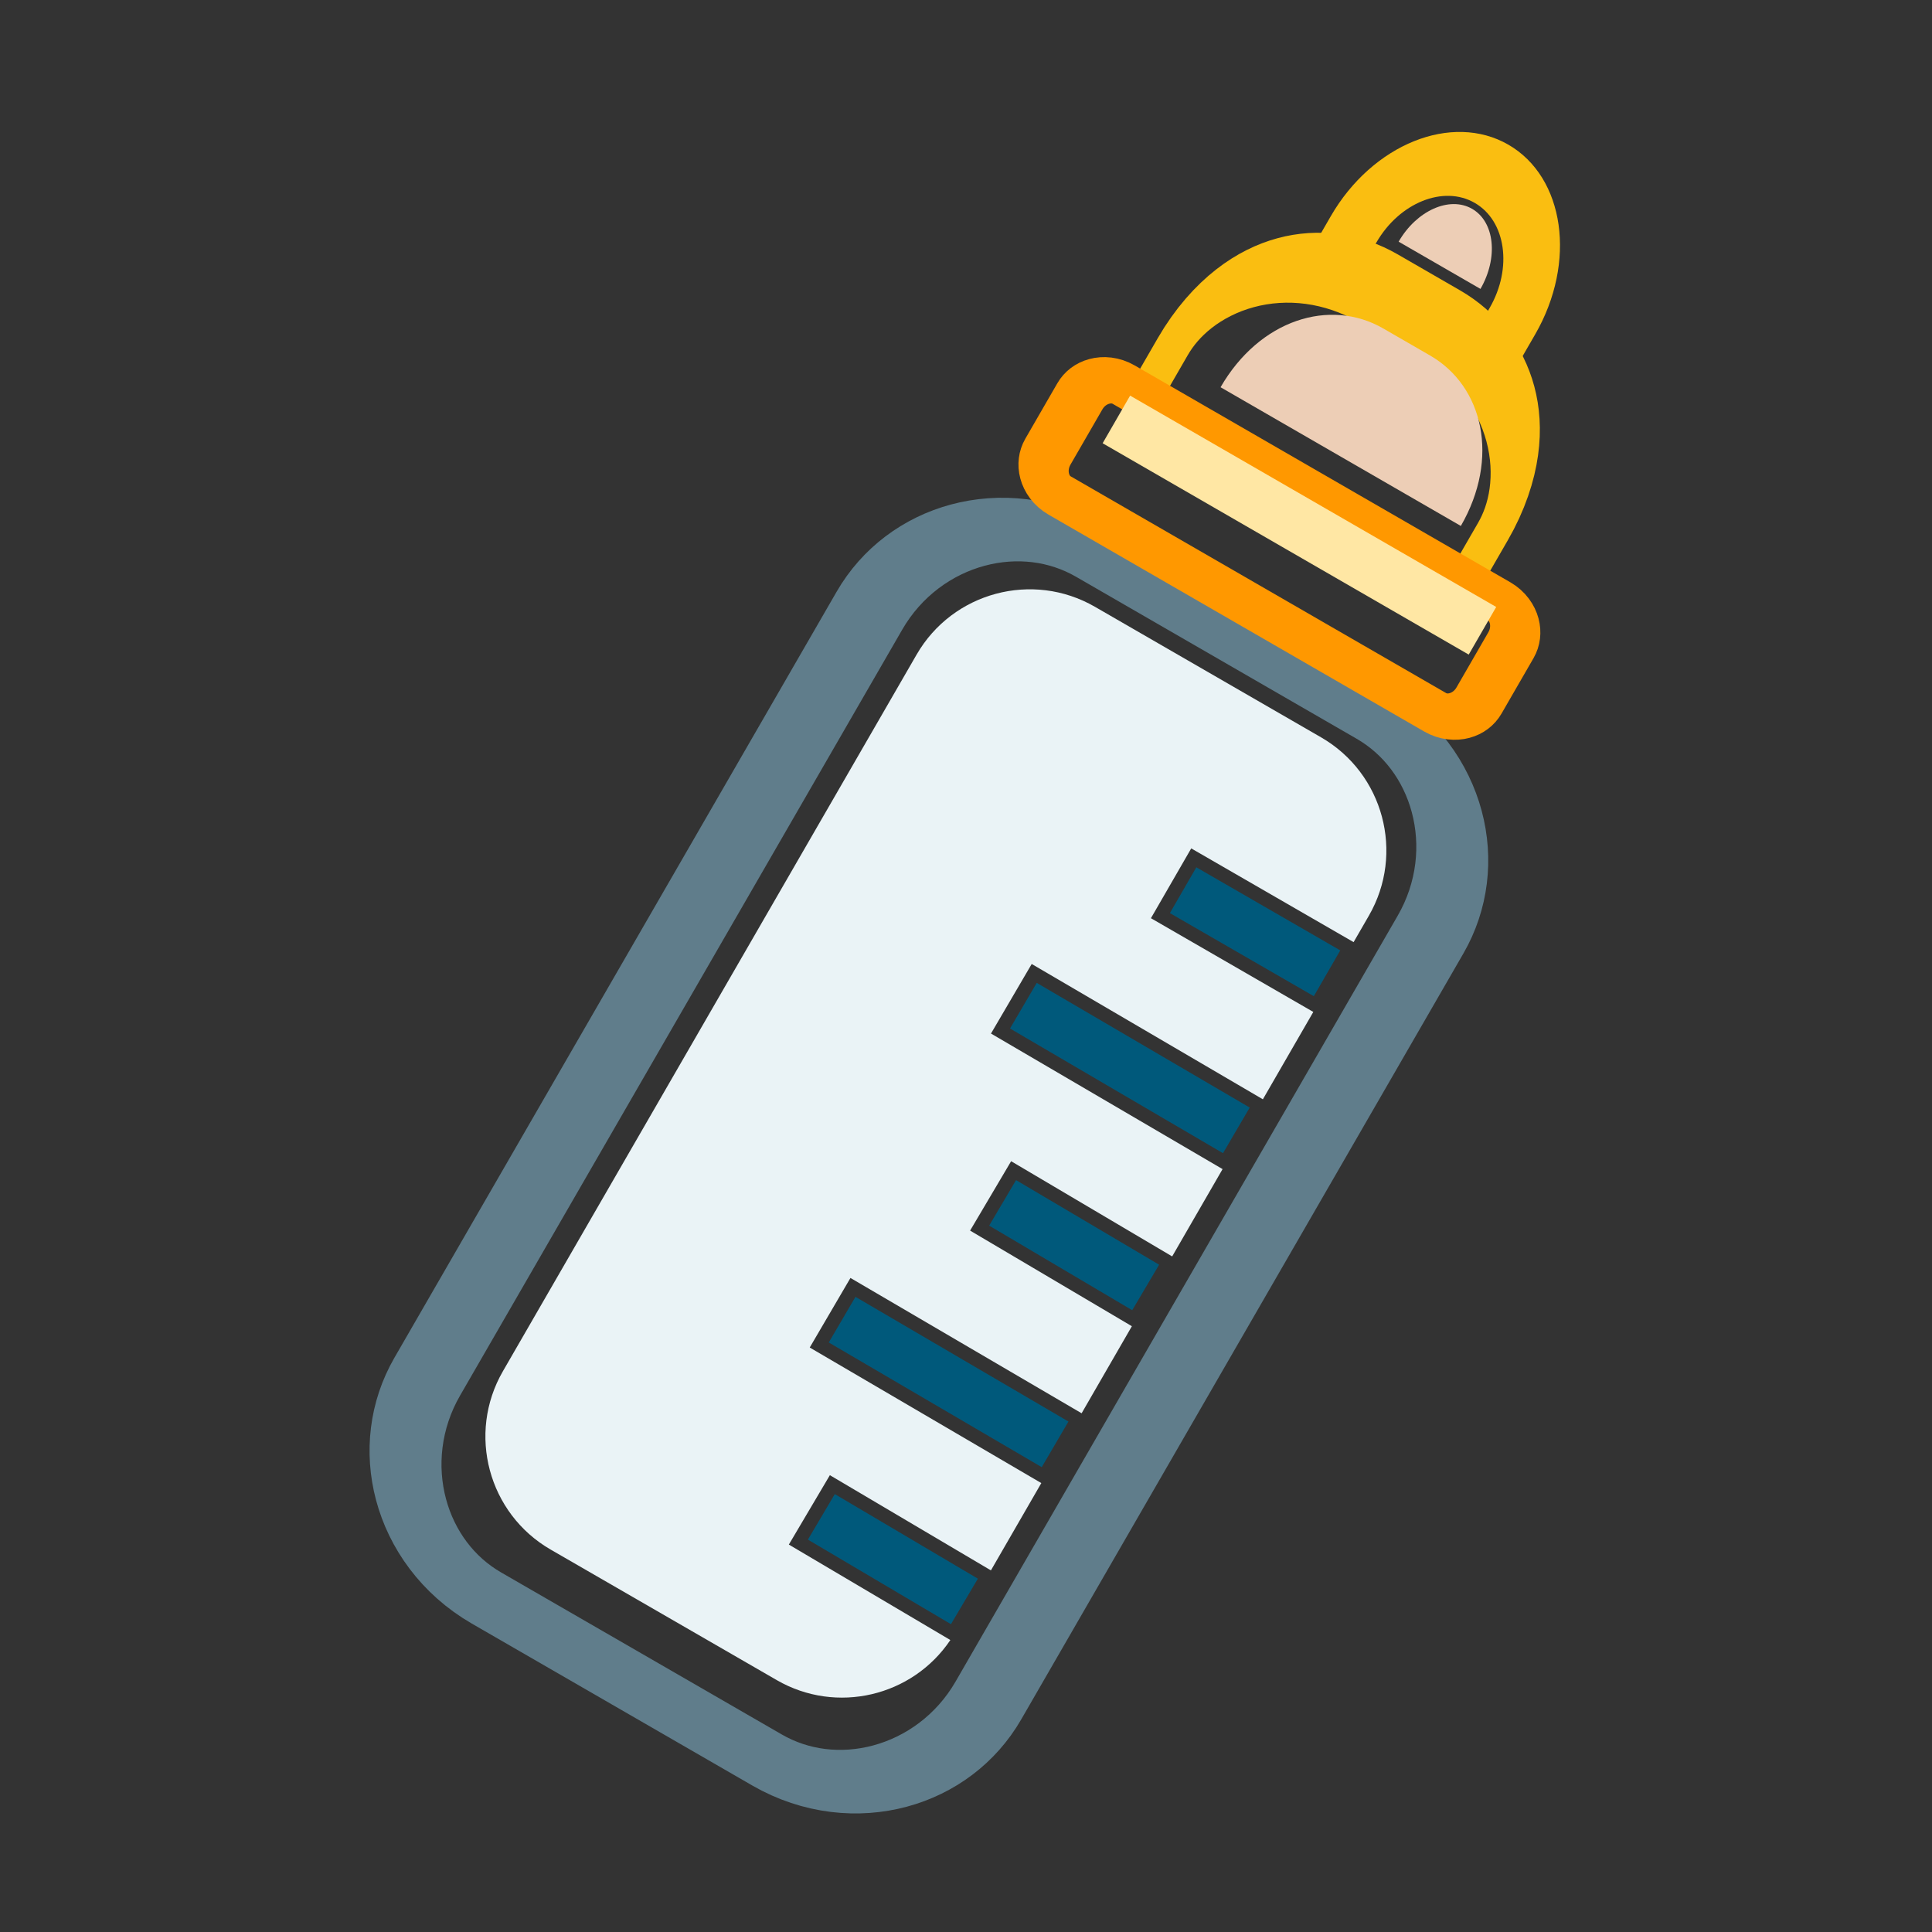
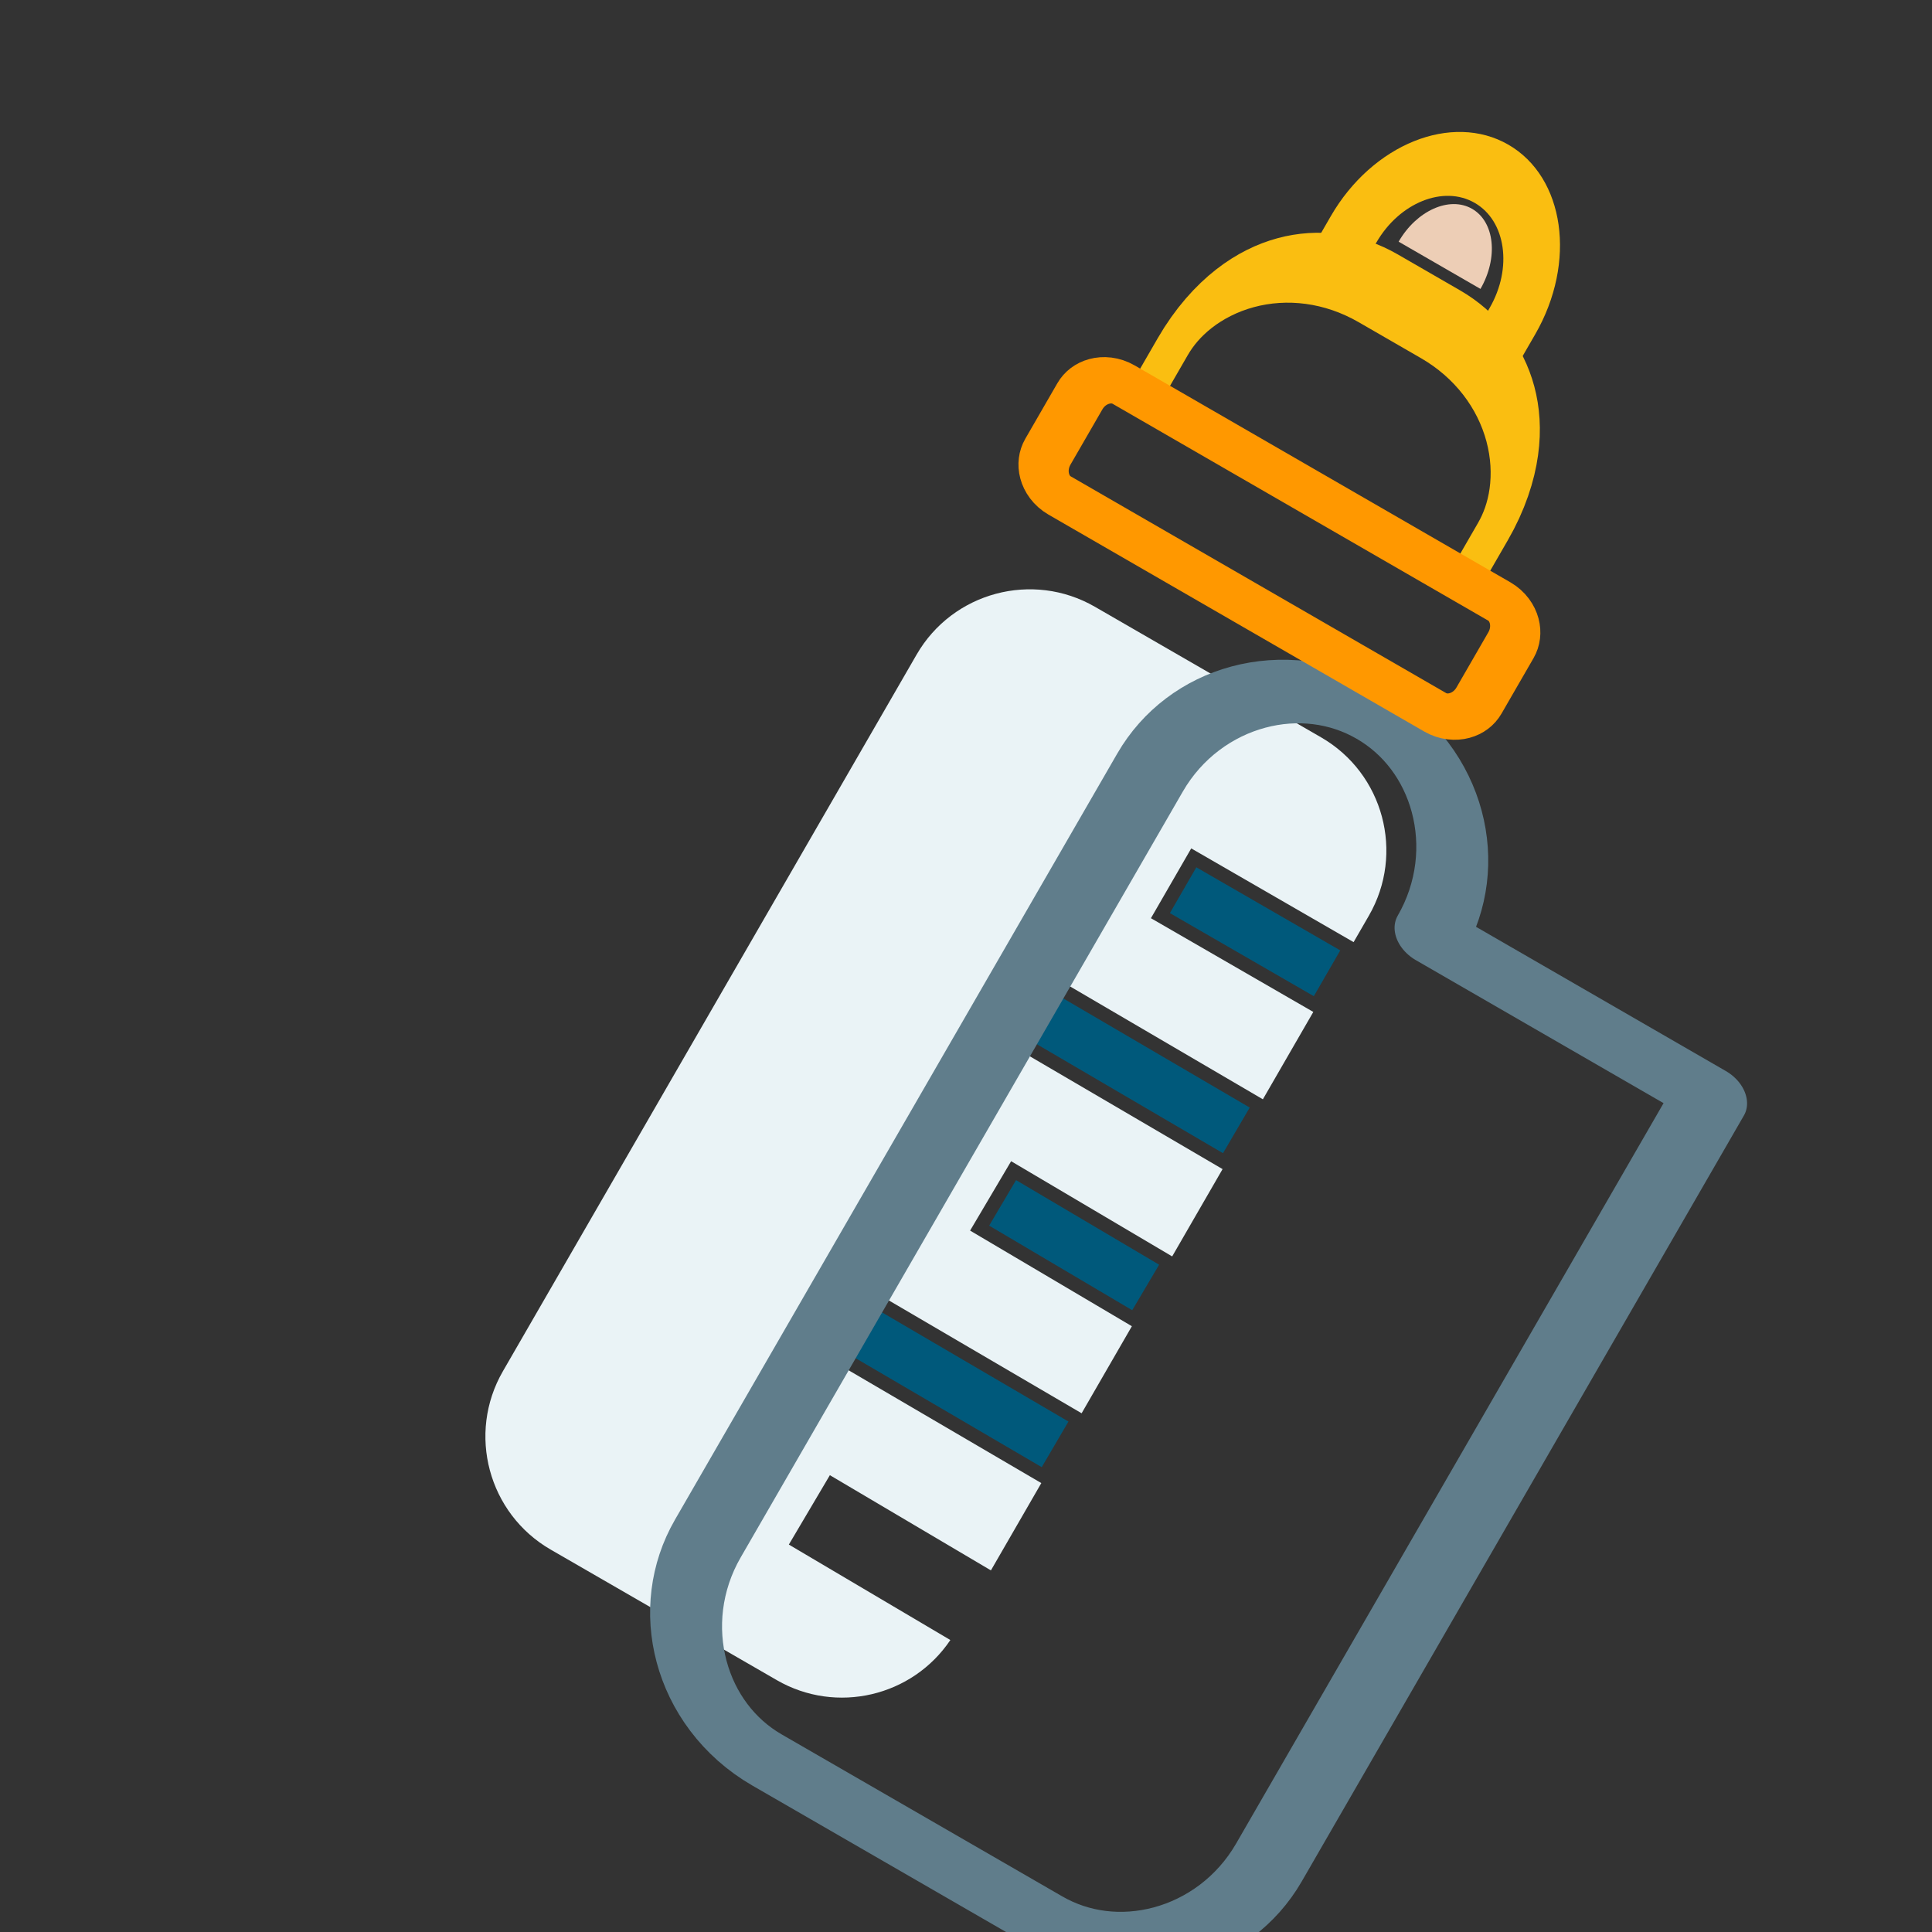
<svg xmlns="http://www.w3.org/2000/svg" xmlns:ns1="http://www.serif.com/" width="100%" height="100%" viewBox="0 0 128 128" version="1.1" xml:space="preserve" style="fill-rule:evenodd;clip-rule:evenodd;stroke-linecap:square;stroke-linejoin:round;stroke-miterlimit:1.5;">
  <rect x="0" y="0" width="128" height="128" fill="#333333" stroke="none" />
  <g transform="matrix(1,0,0,1,-553,-1104)">
    <g id="baby-bottle" ns1:id="baby bottle" transform="matrix(2,0,0,2,553.582,1104)">
      <rect x="0" y="0" width="64" height="64" style="fill:none;" />
      <g transform="matrix(0.925,0.534,-0.534,0.925,24.57,-18.249)">
        <g transform="matrix(0.581,0,0,1.319,-323.724,-1466.64)">
          <path d="M620.398,1125.25c-0,-2.131 -3.571,-3.607 -7.957,-3.607l-3.844,-0c-4.386,-0 -7.936,1.476 -7.936,3.607" style="fill:none;stroke:#fabe11;stroke-width:1.84px;" />
        </g>
        <g transform="matrix(0.436,0,0,1.137,-234.715,-1261.5)">
-           <path d="M620.398,1125.25c-0,-2.131 -3.571,-3.607 -7.957,-3.607l-3.844,-0c-4.386,-0 -7.936,1.476 -7.936,3.607" style="fill:#edceb6;" />
-         </g>
+           </g>
        <g transform="matrix(0.563,0,0,0.719,-313.711,-793.299)">
          <path d="M607.476,1119.48c-0,-2.789 2.264,-5.053 5.053,-5.053c2.788,-0 5.053,2.264 5.053,5.053" style="fill:none;stroke:#fabe11;stroke-width:2.9px;" />
        </g>
        <g transform="matrix(0.29,0,0,0.4,-146.469,-436.554)">
          <path d="M607.476,1119.48c-0,-2.789 2.264,-5.053 5.053,-5.053c2.788,-0 5.053,2.264 5.053,5.053" style="fill:#edceb6;" />
        </g>
        <g transform="matrix(0.5,0,0,0.5,-276.791,-552)">
          <path d="M632.266,1215.5l-11.637,-0.12l0.052,-5l11.604,0.12l0,-6.253l-16.645,-0.1l0.03,-5l16.615,0.1l0,-6.235l-11.656,-0.12l0.052,-5l11.604,0.12l0,-6.253l-16.645,-0.1l0.03,-5l16.615,0.1l0,-6.257l-11.63,-0l-0,-5l11.63,-0l0,-1.895c0,-4.469 -3.628,-8.098 -8.098,-8.098l-16.196,0c-4.47,0 -8.099,3.629 -8.099,8.098l0,51.331c0,4.469 3.629,8.098 8.099,8.098l16.196,0c4.28,0 7.79,-3.328 8.079,-7.536Z" style="fill:#eaf3f6;" />
        </g>
        <g>
          <g transform="matrix(0.5,0,0,0.5,-279.791,-552)">
            <path d="M629.155,1168l7.029,0" style="fill:none;stroke:#00597b;stroke-width:3.28px;" />
          </g>
          <g transform="matrix(0.5,0,0,0.5,-279.791,-540.447)">
            <path d="M624.155,1178.55l12.029,0.073" style="fill:none;stroke:#00597b;stroke-width:3.28px;" />
          </g>
          <g transform="matrix(0.5,0,0,0.5,-279.791,-546.069)">
            <path d="M629.155,1178.55l7.029,0.073" style="fill:none;stroke:#00597b;stroke-width:3.28px;" />
          </g>
          <g transform="matrix(0.5,0,0,0.5,-279.791,-551.691)">
            <path d="M624.155,1178.55l12.029,0.073" style="fill:none;stroke:#00597b;stroke-width:3.28px;" />
          </g>
          <g transform="matrix(0.5,0,0,0.5,-279.791,-534.825)">
-             <path d="M629.155,1178.55l7.029,0.073" style="fill:none;stroke:#00597b;stroke-width:3.28px;" />
-           </g>
+             </g>
        </g>
        <g transform="matrix(0.5,0,0,0.389,-275.439,-414.828)">
-           <path d="M633.48,1141.86c0,-7.135 -4.502,-12.927 -10.047,-12.927l-20.095,-0c-5.545,-0 -10.047,5.792 -10.047,12.927l-0,70.515c-0,7.135 4.502,12.927 10.047,12.927l20.095,0c5.545,0 10.047,-5.792 10.047,-12.927l0,-70.515Z" style="fill:none;stroke:#607d8b;stroke-width:4.7px;" />
+           <path d="M633.48,1141.86c0,-7.135 -4.502,-12.927 -10.047,-12.927c-5.545,-0 -10.047,5.792 -10.047,12.927l-0,70.515c-0,7.135 4.502,12.927 10.047,12.927l20.095,0c5.545,0 10.047,-5.792 10.047,-12.927l0,-70.515Z" style="fill:none;stroke:#607d8b;stroke-width:4.7px;" />
        </g>
        <g transform="matrix(0.5,0,0,0.425,-276.886,-464.272)">
          <path d="M631.718,1140.25c-0,-1.289 -0.889,-2.336 -1.984,-2.336l-26.908,0c-1.095,0 -1.984,1.047 -1.984,2.336l0,4.672c0,1.289 0.889,2.336 1.984,2.336l26.908,-0c1.095,-0 1.984,-1.047 1.984,-2.336l-0,-4.672Z" style="fill:none;stroke:#ff9800;stroke-width:3.23px;" />
        </g>
        <g transform="matrix(0.554,0,0,1.373,-309.693,-1551.93)">
-           <rect x="603.912" y="1144.55" width="23.665" height="1.242" style="fill:#ffe7a4;" />
-         </g>
+           </g>
      </g>
    </g>
  </g>
</svg>